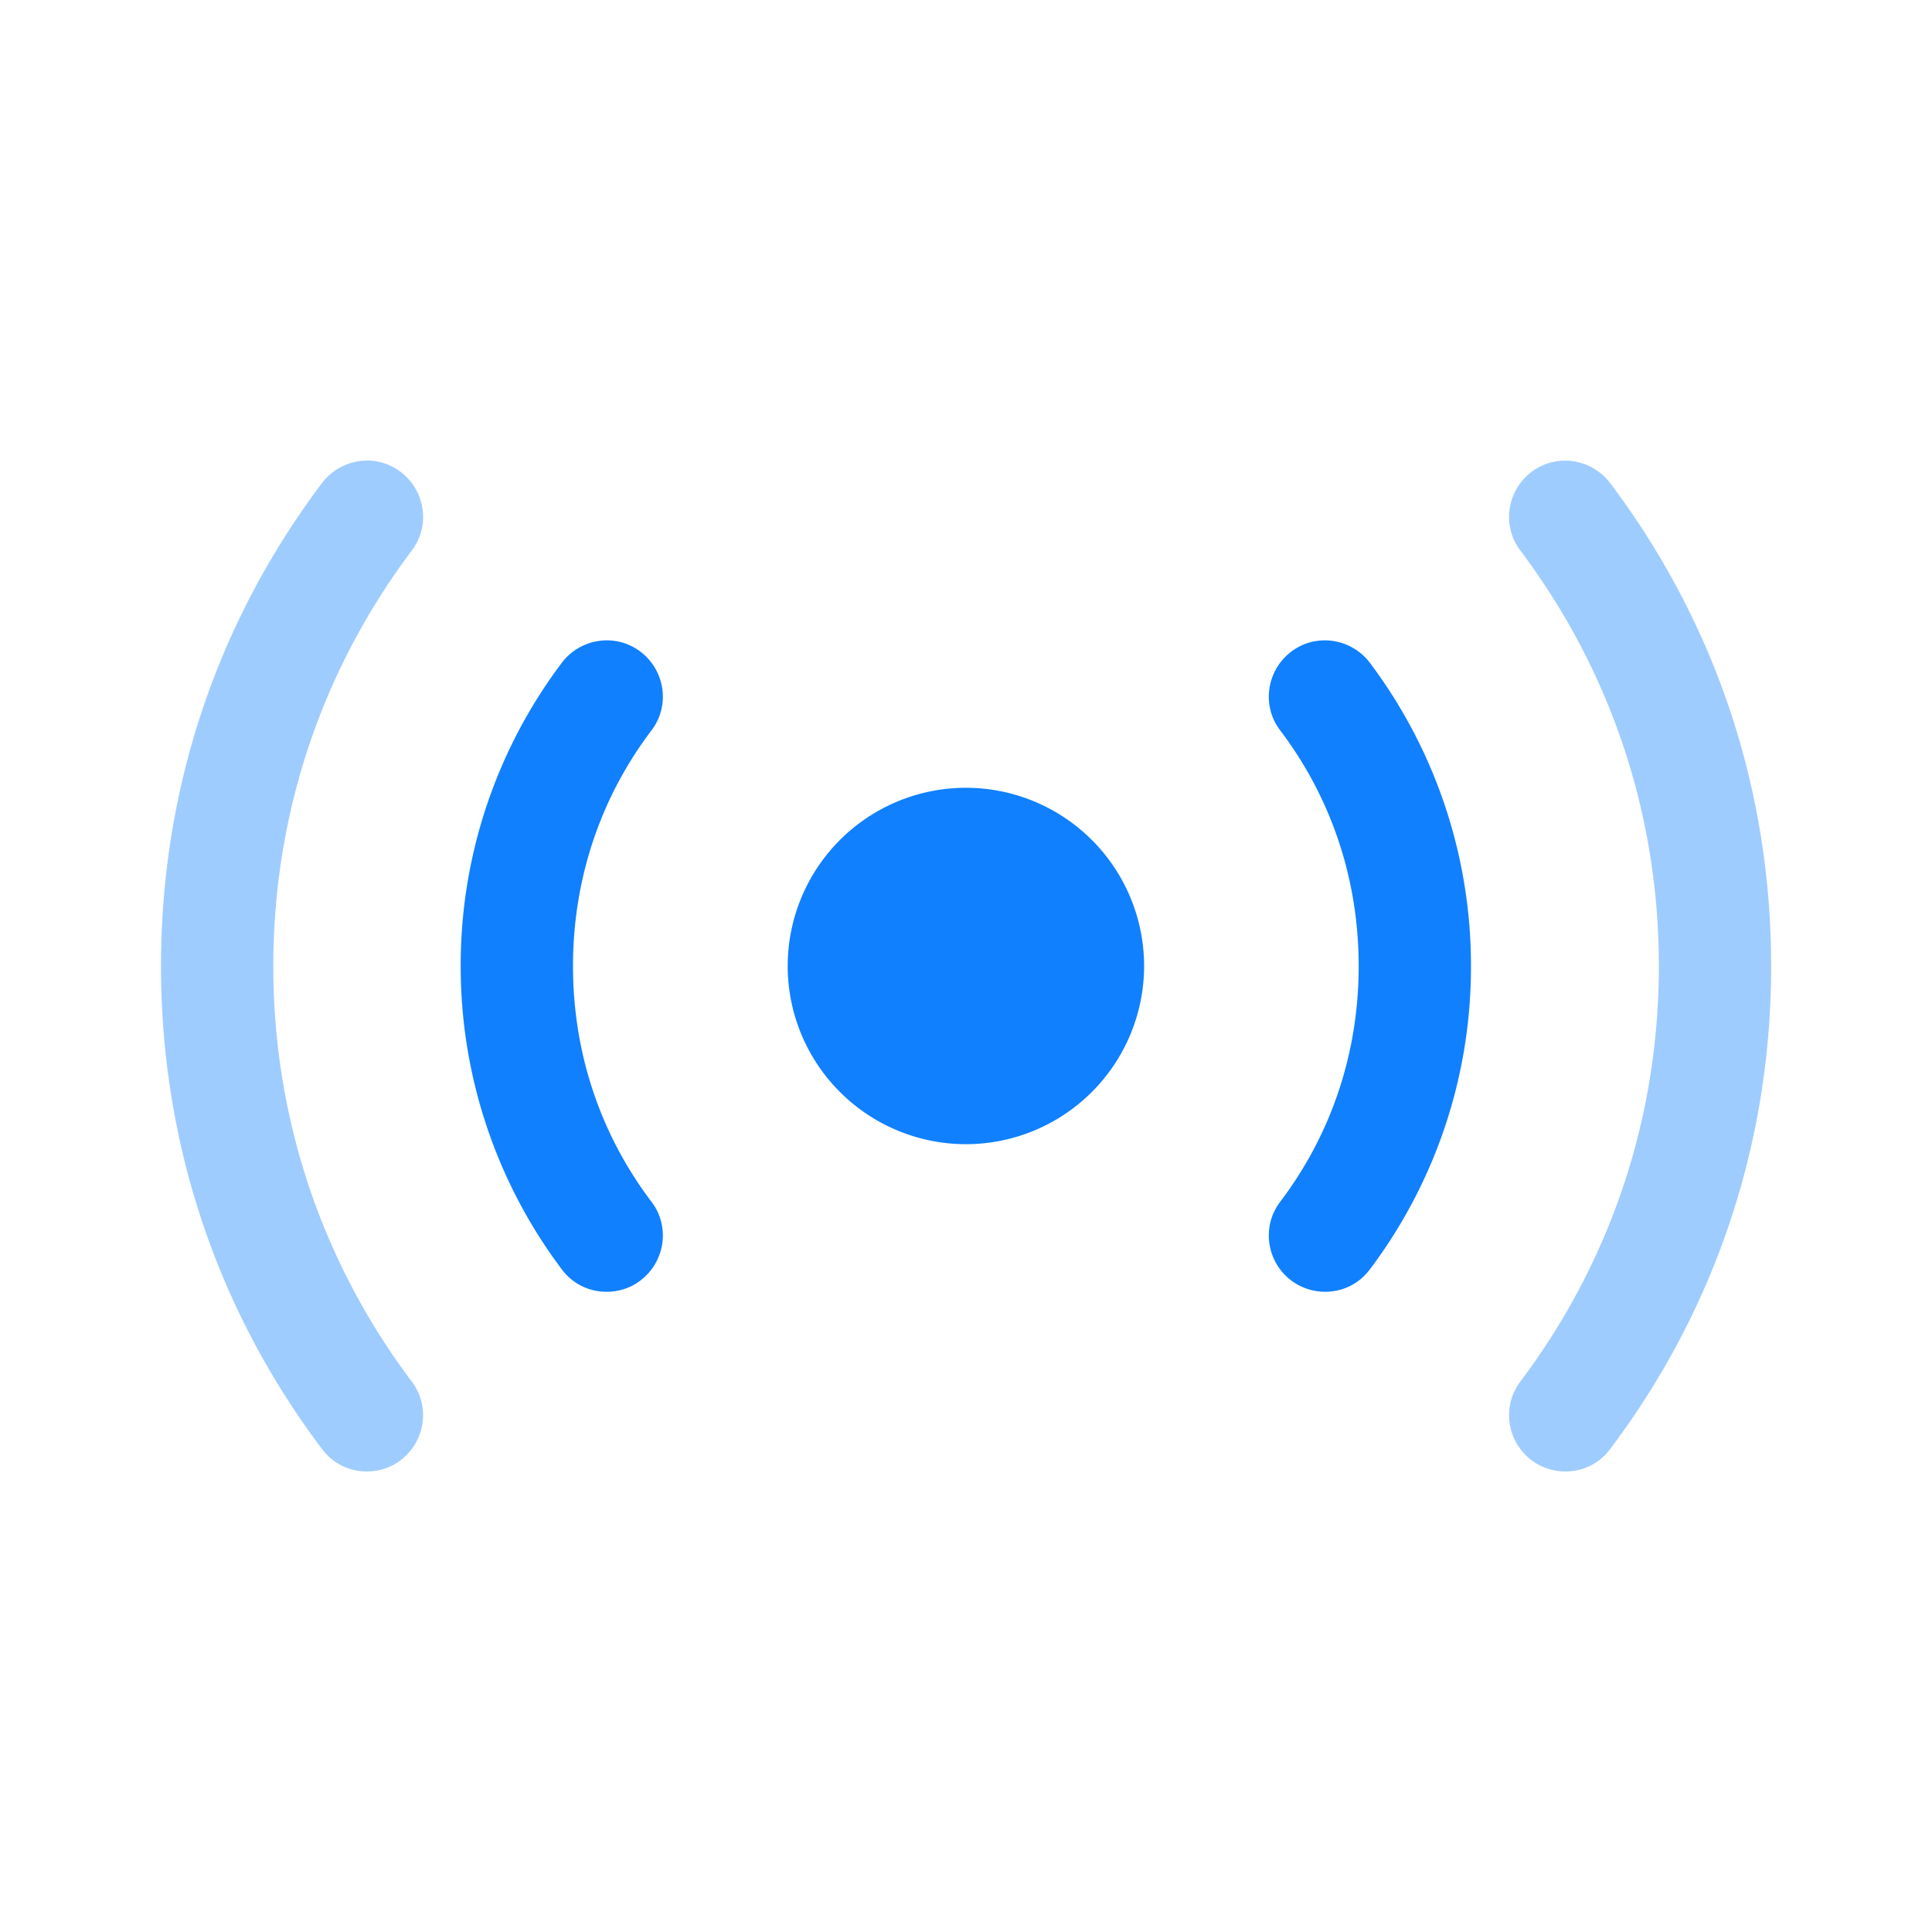
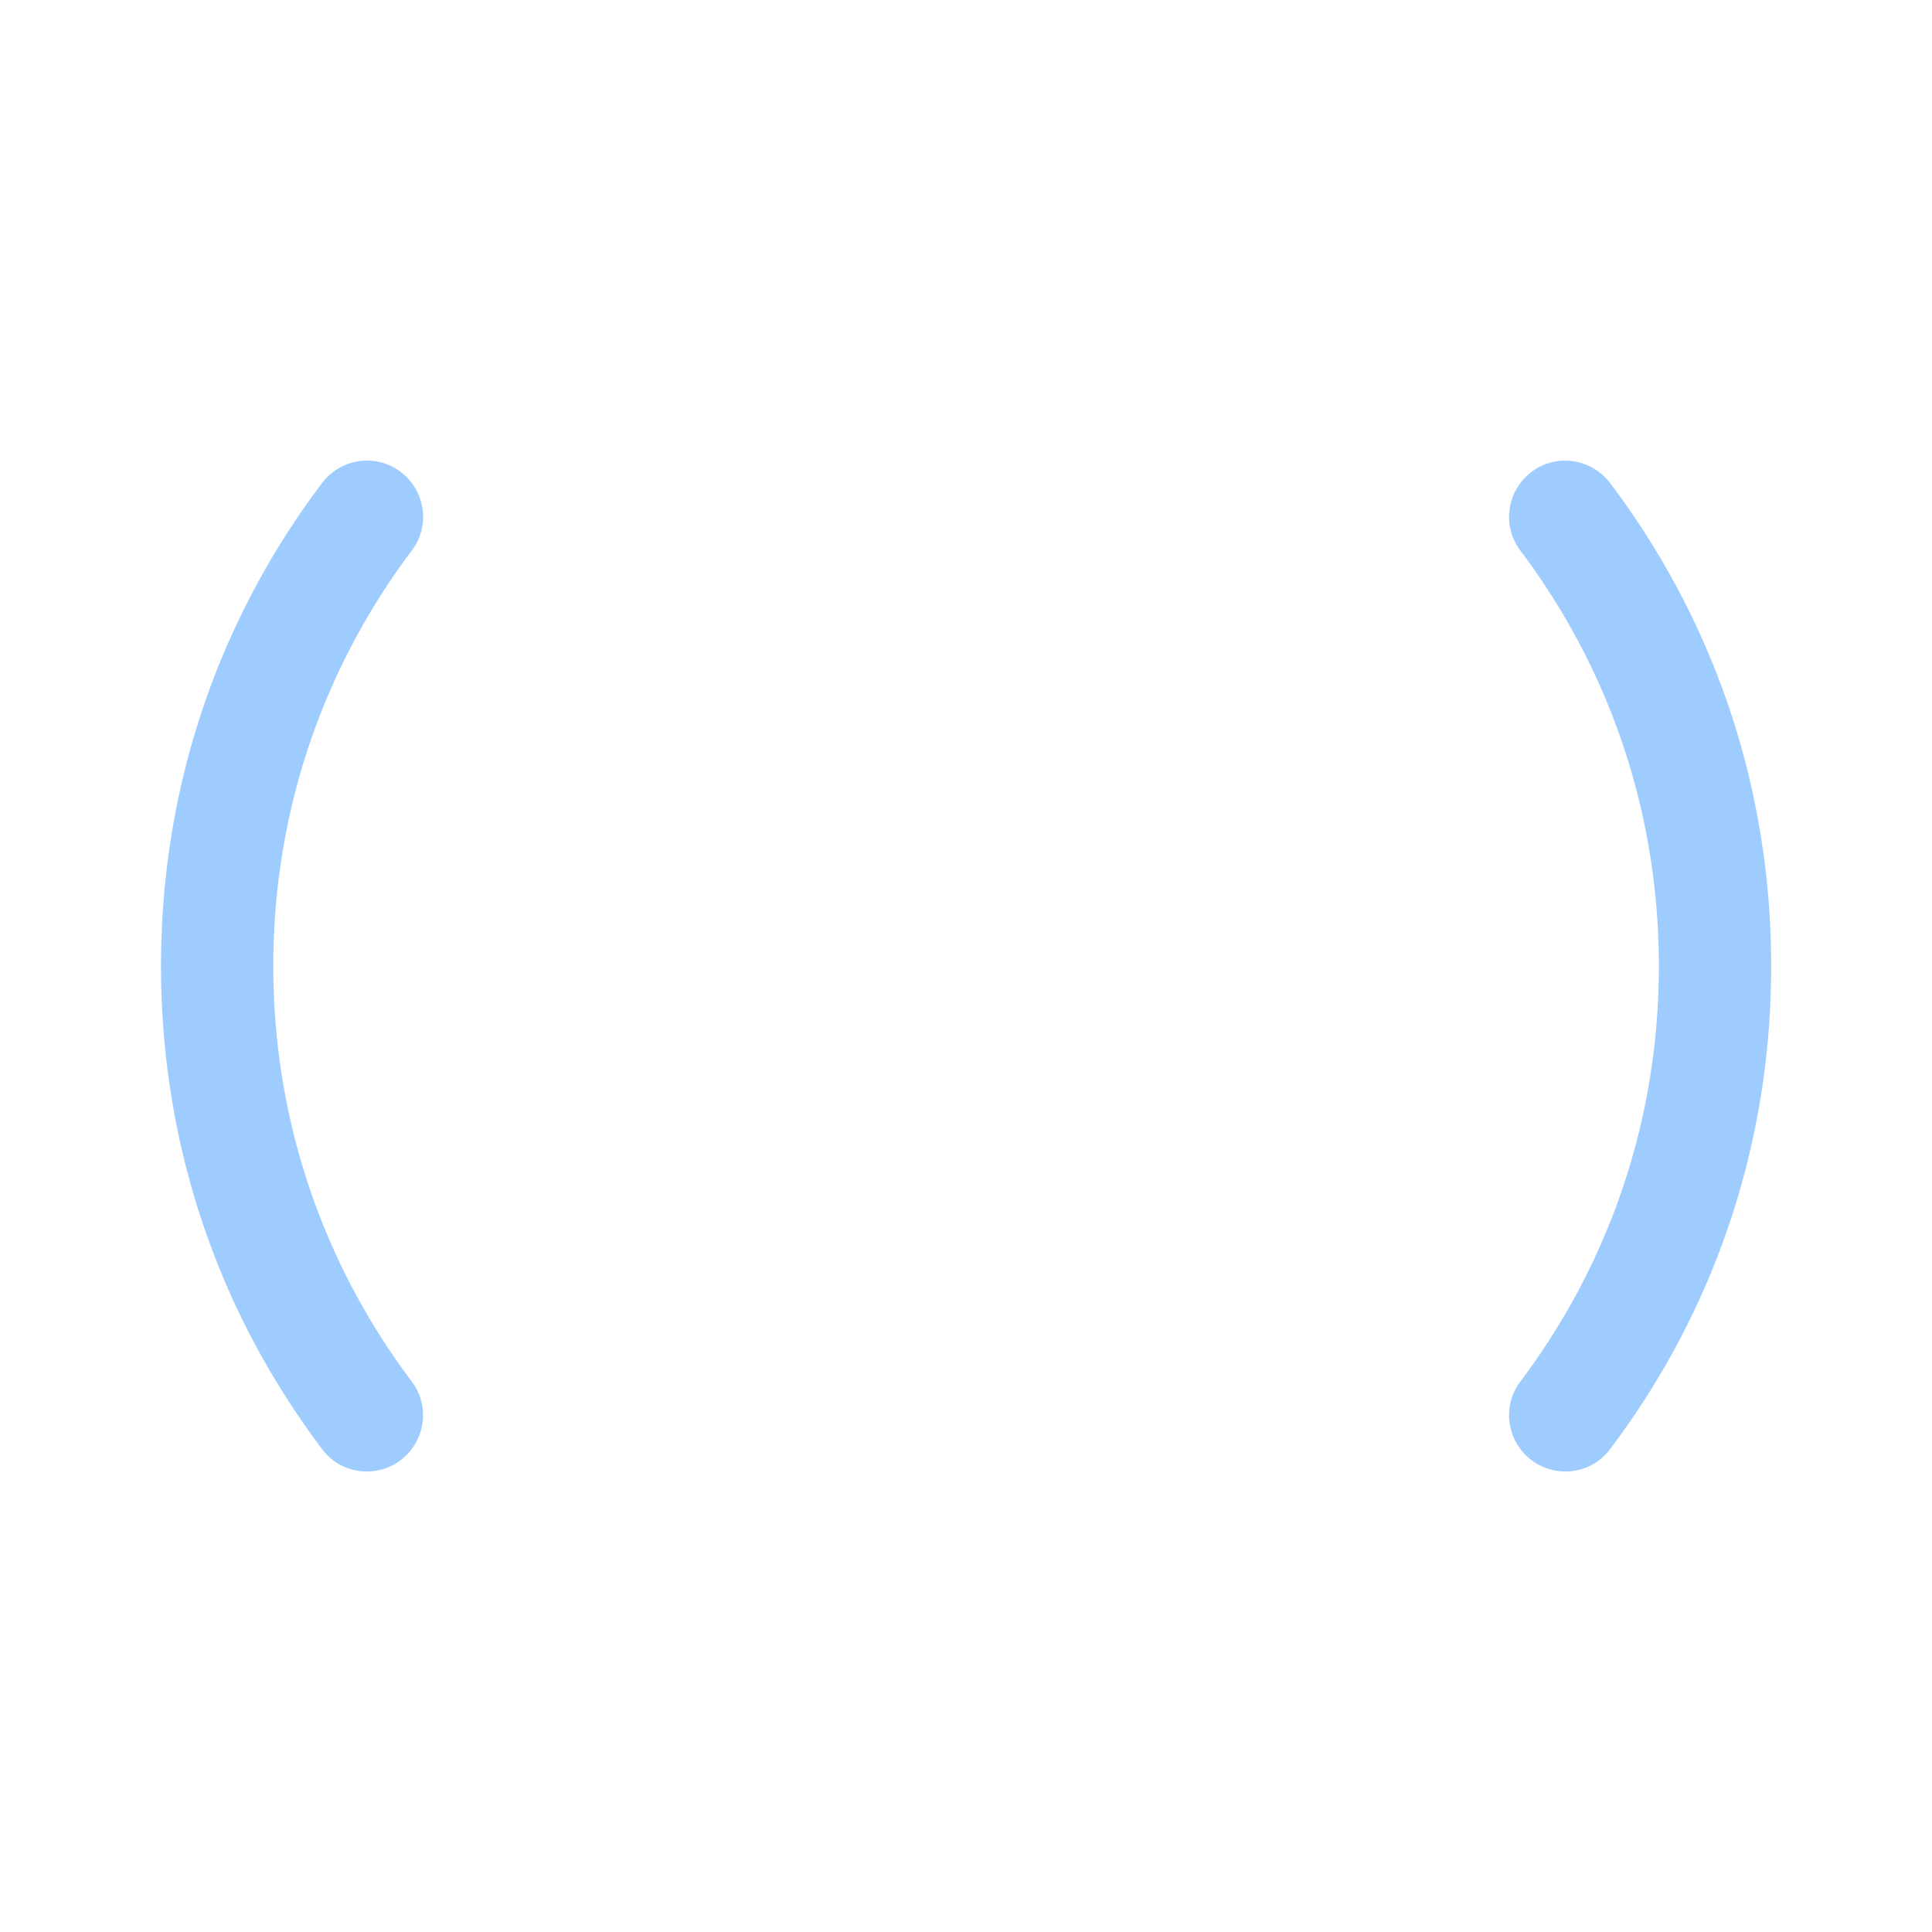
<svg xmlns="http://www.w3.org/2000/svg" width="48" height="48" fill="#1080ff">
-   <path d="M23.998 28.427a4.43 4.43 0 0 0 4.427-4.428 4.43 4.43 0 0 0-4.427-4.427 4.43 4.43 0 0 0-4.428 4.427 4.43 4.43 0 0 0 4.428 4.428z" />
  <path opacity=".4" d="M38.888 36.558a1.41 1.41 0 0 1-.837-.279c-.614-.465-.744-1.339-.279-1.953 2.251-2.995 3.442-6.567 3.442-10.325s-1.191-7.329-3.442-10.324c-.465-.614-.335-1.488.279-1.953s1.488-.335 1.953.279c2.623 3.479 4 7.627 4 11.999s-1.377 8.52-4 11.999c-.279.372-.688.558-1.116.558zm-29.772 0c-.428 0-.837-.186-1.116-.558-2.623-3.479-4-7.627-4-11.999s1.377-8.52 4-11.999c.465-.614 1.339-.744 1.953-.279s.744 1.339.279 1.953C7.981 16.671 6.79 20.243 6.79 24.001s1.191 7.33 3.441 10.325c.465.614.335 1.488-.279 1.953-.242.186-.54.279-.837.279z" />
-   <path d="M32.919 32.094a1.41 1.41 0 0 1-.837-.279c-.614-.465-.744-1.339-.279-1.953 1.284-1.693 1.953-3.721 1.953-5.86s-.67-4.167-1.953-5.86c-.465-.614-.335-1.488.279-1.953s1.488-.335 1.953.279a12.52 12.52 0 0 1 2.511 7.534 12.48 12.48 0 0 1-2.511 7.534c-.279.372-.688.558-1.116.558zm-17.846 0c-.428 0-.837-.186-1.116-.558a12.52 12.52 0 0 1-2.511-7.534 12.48 12.48 0 0 1 2.511-7.534c.465-.614 1.339-.744 1.953-.279s.744 1.339.279 1.953c-1.284 1.693-1.953 3.721-1.953 5.86s.67 4.167 1.953 5.86c.465.614.335 1.488-.279 1.953-.242.186-.54.279-.837.279z" />
</svg>